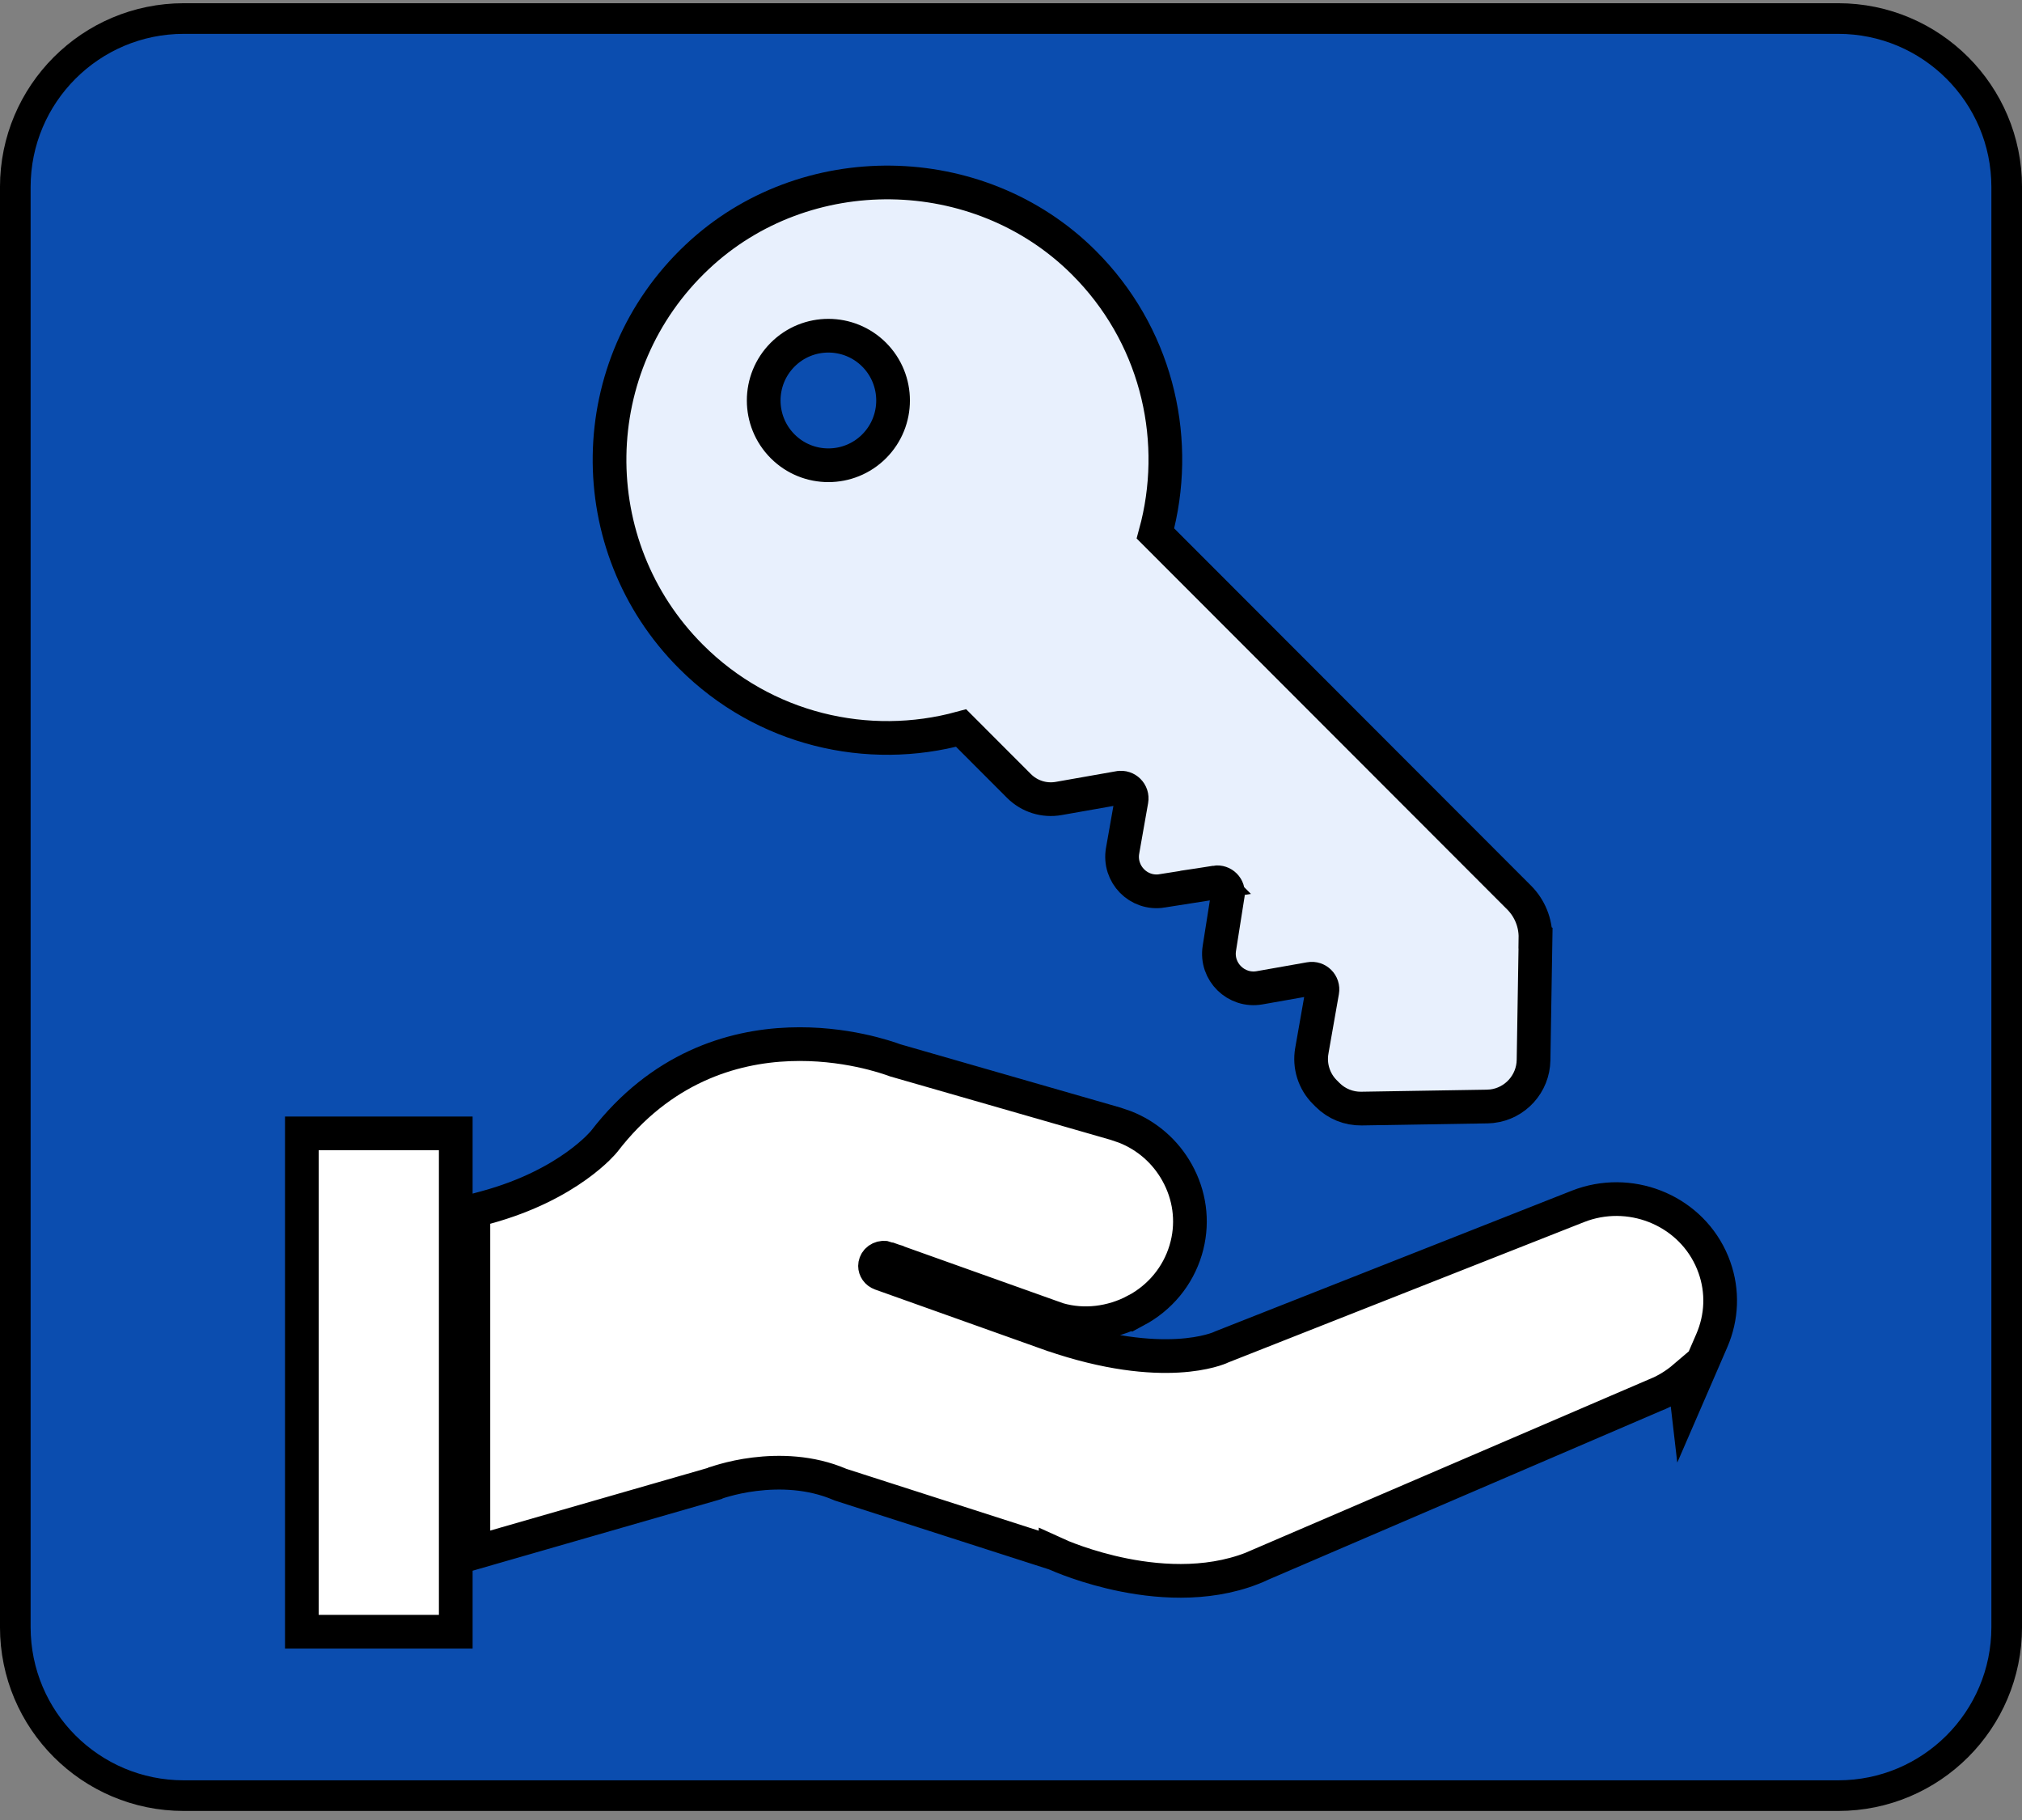
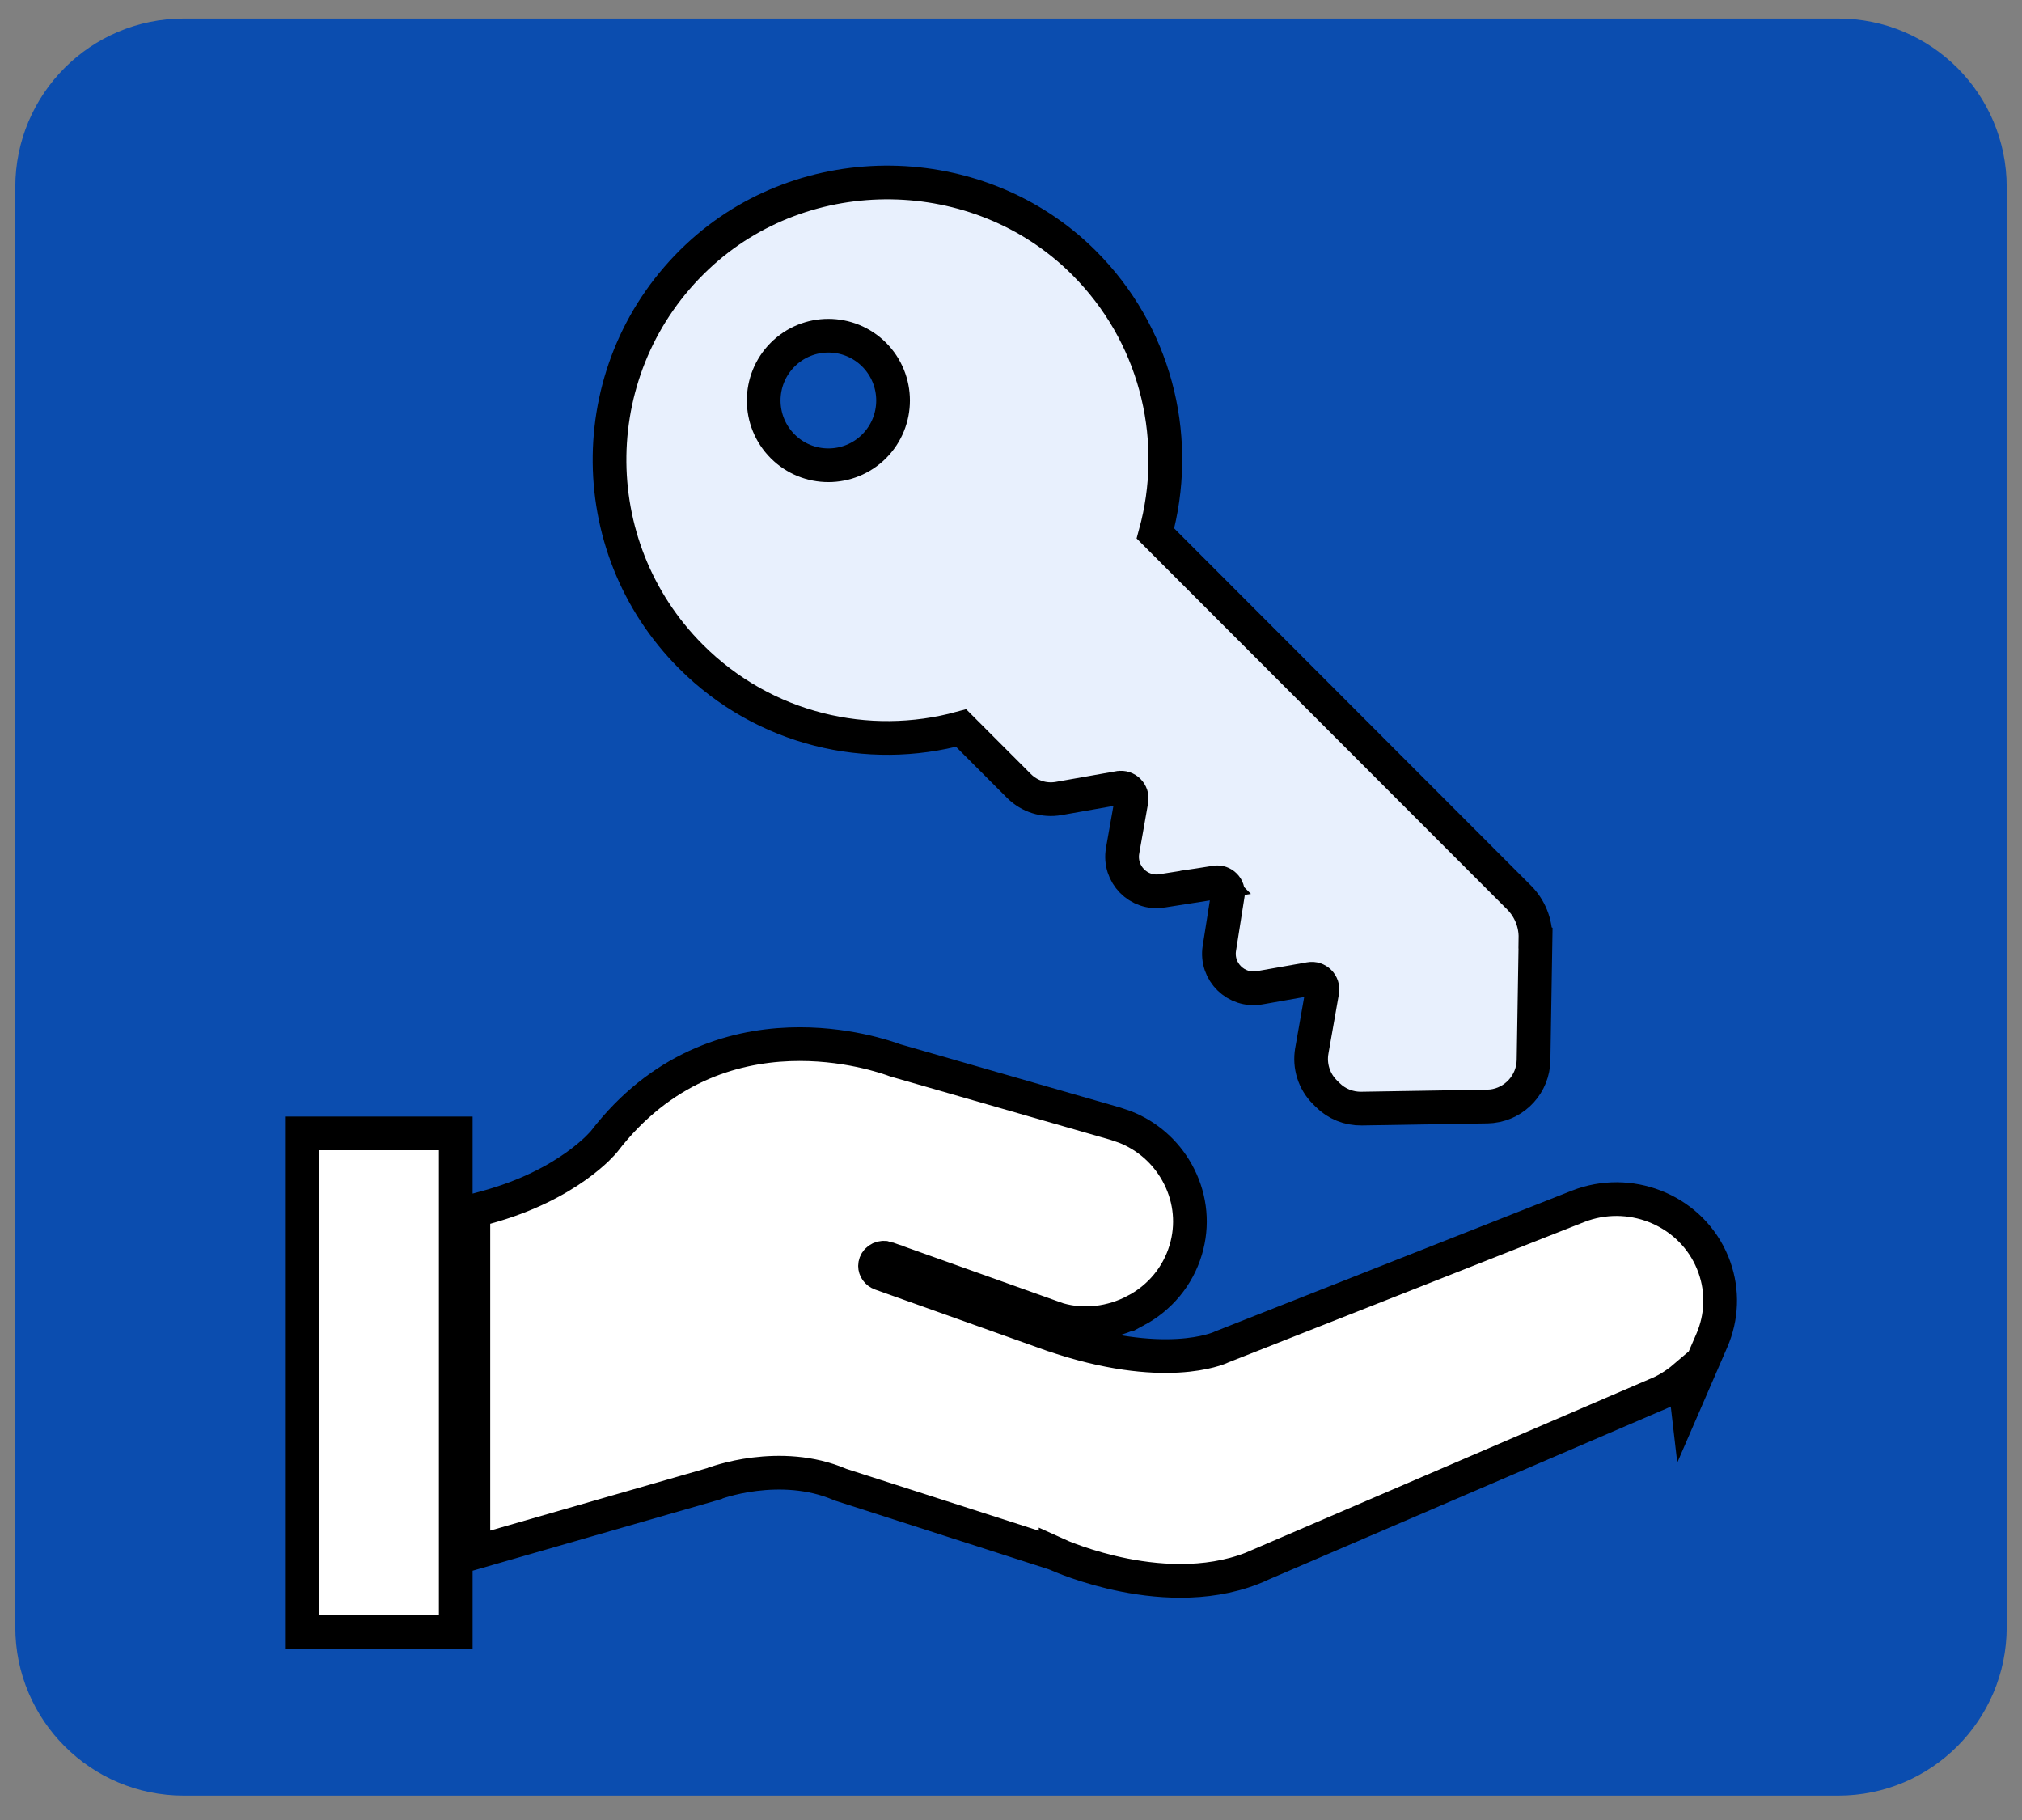
<svg xmlns="http://www.w3.org/2000/svg" width="60" height="54" viewBox="0 0 60 54" fill="none">
  <rect x="0" y="0" width="60" height="54" fill="#808080" stroke="none" />
  <path d="M5.454 0.55H54.546C57.307 0.55 59.546 2.789 59.546 5.55V48.277C59.546 51.039 57.307 53.277 54.546 53.277H5.454C2.693 53.277 0.454 51.039 0.454 48.277V5.55C0.454 2.789 2.693 0.55 5.454 0.55Z" fill="#0B4DAF" />
-   <path d="M5.454 0.55H54.546C57.307 0.55 59.546 2.789 59.546 5.55V48.277C59.546 51.039 57.307 53.277 54.546 53.277H5.454C2.693 53.277 0.454 51.039 0.454 48.277V5.55C0.454 2.789 2.693 0.55 5.454 0.55Z" stroke="black" stroke-width="0.909" />
  <path d="M20.689 7.622C23.878 4.616 29.035 4.69 32.145 7.776L32.353 7.99C34.383 10.153 35.021 13.141 34.286 15.828L45.078 26.631C45.395 26.949 45.571 27.383 45.563 27.834L45.565 27.835L45.506 31.452C45.495 32.159 44.96 32.742 44.269 32.822L44.128 32.831L40.398 32.892H40.398C40.024 32.898 39.661 32.752 39.395 32.486L39.312 32.403C38.991 32.082 38.849 31.626 38.926 31.181V31.18L39.237 29.412C39.276 29.193 39.086 29.005 38.87 29.044L37.376 29.308C36.684 29.43 36.071 28.834 36.183 28.135L36.434 26.545V26.544C36.467 26.333 36.285 26.148 36.071 26.181L36.072 26.182L34.483 26.432L34.483 26.433C33.785 26.545 33.19 25.934 33.312 25.241V25.24L33.576 23.744C33.615 23.525 33.425 23.337 33.209 23.375H33.208L31.415 23.691C30.985 23.767 30.547 23.63 30.237 23.32L28.52 21.601C25.758 22.357 22.677 21.657 20.503 19.481C17.221 16.195 17.283 10.828 20.689 7.622ZM25.939 10.523C25.189 9.773 23.973 9.773 23.224 10.523C22.474 11.274 22.474 12.491 23.224 13.242C23.973 13.992 25.189 13.992 25.939 13.242C26.688 12.491 26.688 11.274 25.939 10.523Z" fill="#E8F0FD" stroke="black" />
  <path d="M13.524 33.628V48.414H8.957V33.628H13.524ZM23.424 30.985C25.055 30.923 26.33 31.374 26.565 31.461L33.099 33.34L33.386 33.438C34.041 33.697 34.582 34.169 34.928 34.79C35.299 35.455 35.404 36.216 35.223 36.947L35.183 37.093C34.95 37.865 34.422 38.502 33.701 38.887L33.7 38.886C32.985 39.268 32.156 39.362 31.415 39.15L31.399 39.145L31.384 39.14L26.319 37.333V37.331C26.172 37.281 26.026 37.359 25.98 37.481C25.97 37.509 25.965 37.537 25.965 37.56C25.965 37.654 26.026 37.75 26.133 37.789L31.201 39.596H31.202C32.877 40.173 34.124 40.272 34.953 40.225C35.367 40.202 35.679 40.142 35.89 40.087C35.995 40.06 36.075 40.034 36.13 40.014C36.158 40.004 36.179 39.996 36.194 39.99C36.208 39.984 36.216 39.98 36.216 39.98L36.233 39.972L36.249 39.965L46.823 35.794L46.97 35.74C48.496 35.227 50.201 35.962 50.819 37.462L50.873 37.604C51.125 38.313 51.097 39.08 50.794 39.779L50.053 41.488L49.981 40.866C49.722 41.087 49.426 41.27 49.095 41.401L49.094 41.4L37.421 46.417L37.422 46.419C36.045 47.054 34.507 46.96 33.358 46.732C32.252 46.513 31.433 46.154 31.324 46.104V46.105C31.316 46.102 31.31 46.099 31.307 46.098L31.303 46.097L31.291 46.092L24.97 44.06L24.948 44.053L24.926 44.044C24.044 43.666 23.118 43.651 22.391 43.741C22.03 43.785 21.727 43.856 21.514 43.915C21.408 43.944 21.326 43.97 21.271 43.989C21.255 43.994 21.241 43.999 21.23 44.002L21.213 44.013L21.146 44.033L14.685 45.893L14.047 46.077V35.926L14.416 35.827C15.66 35.489 16.536 34.999 17.102 34.594C17.385 34.392 17.591 34.21 17.727 34.079C17.858 33.951 17.923 33.872 17.927 33.867C19.605 31.683 21.713 31.05 23.424 30.985Z" fill="white" stroke="black" />
</svg>